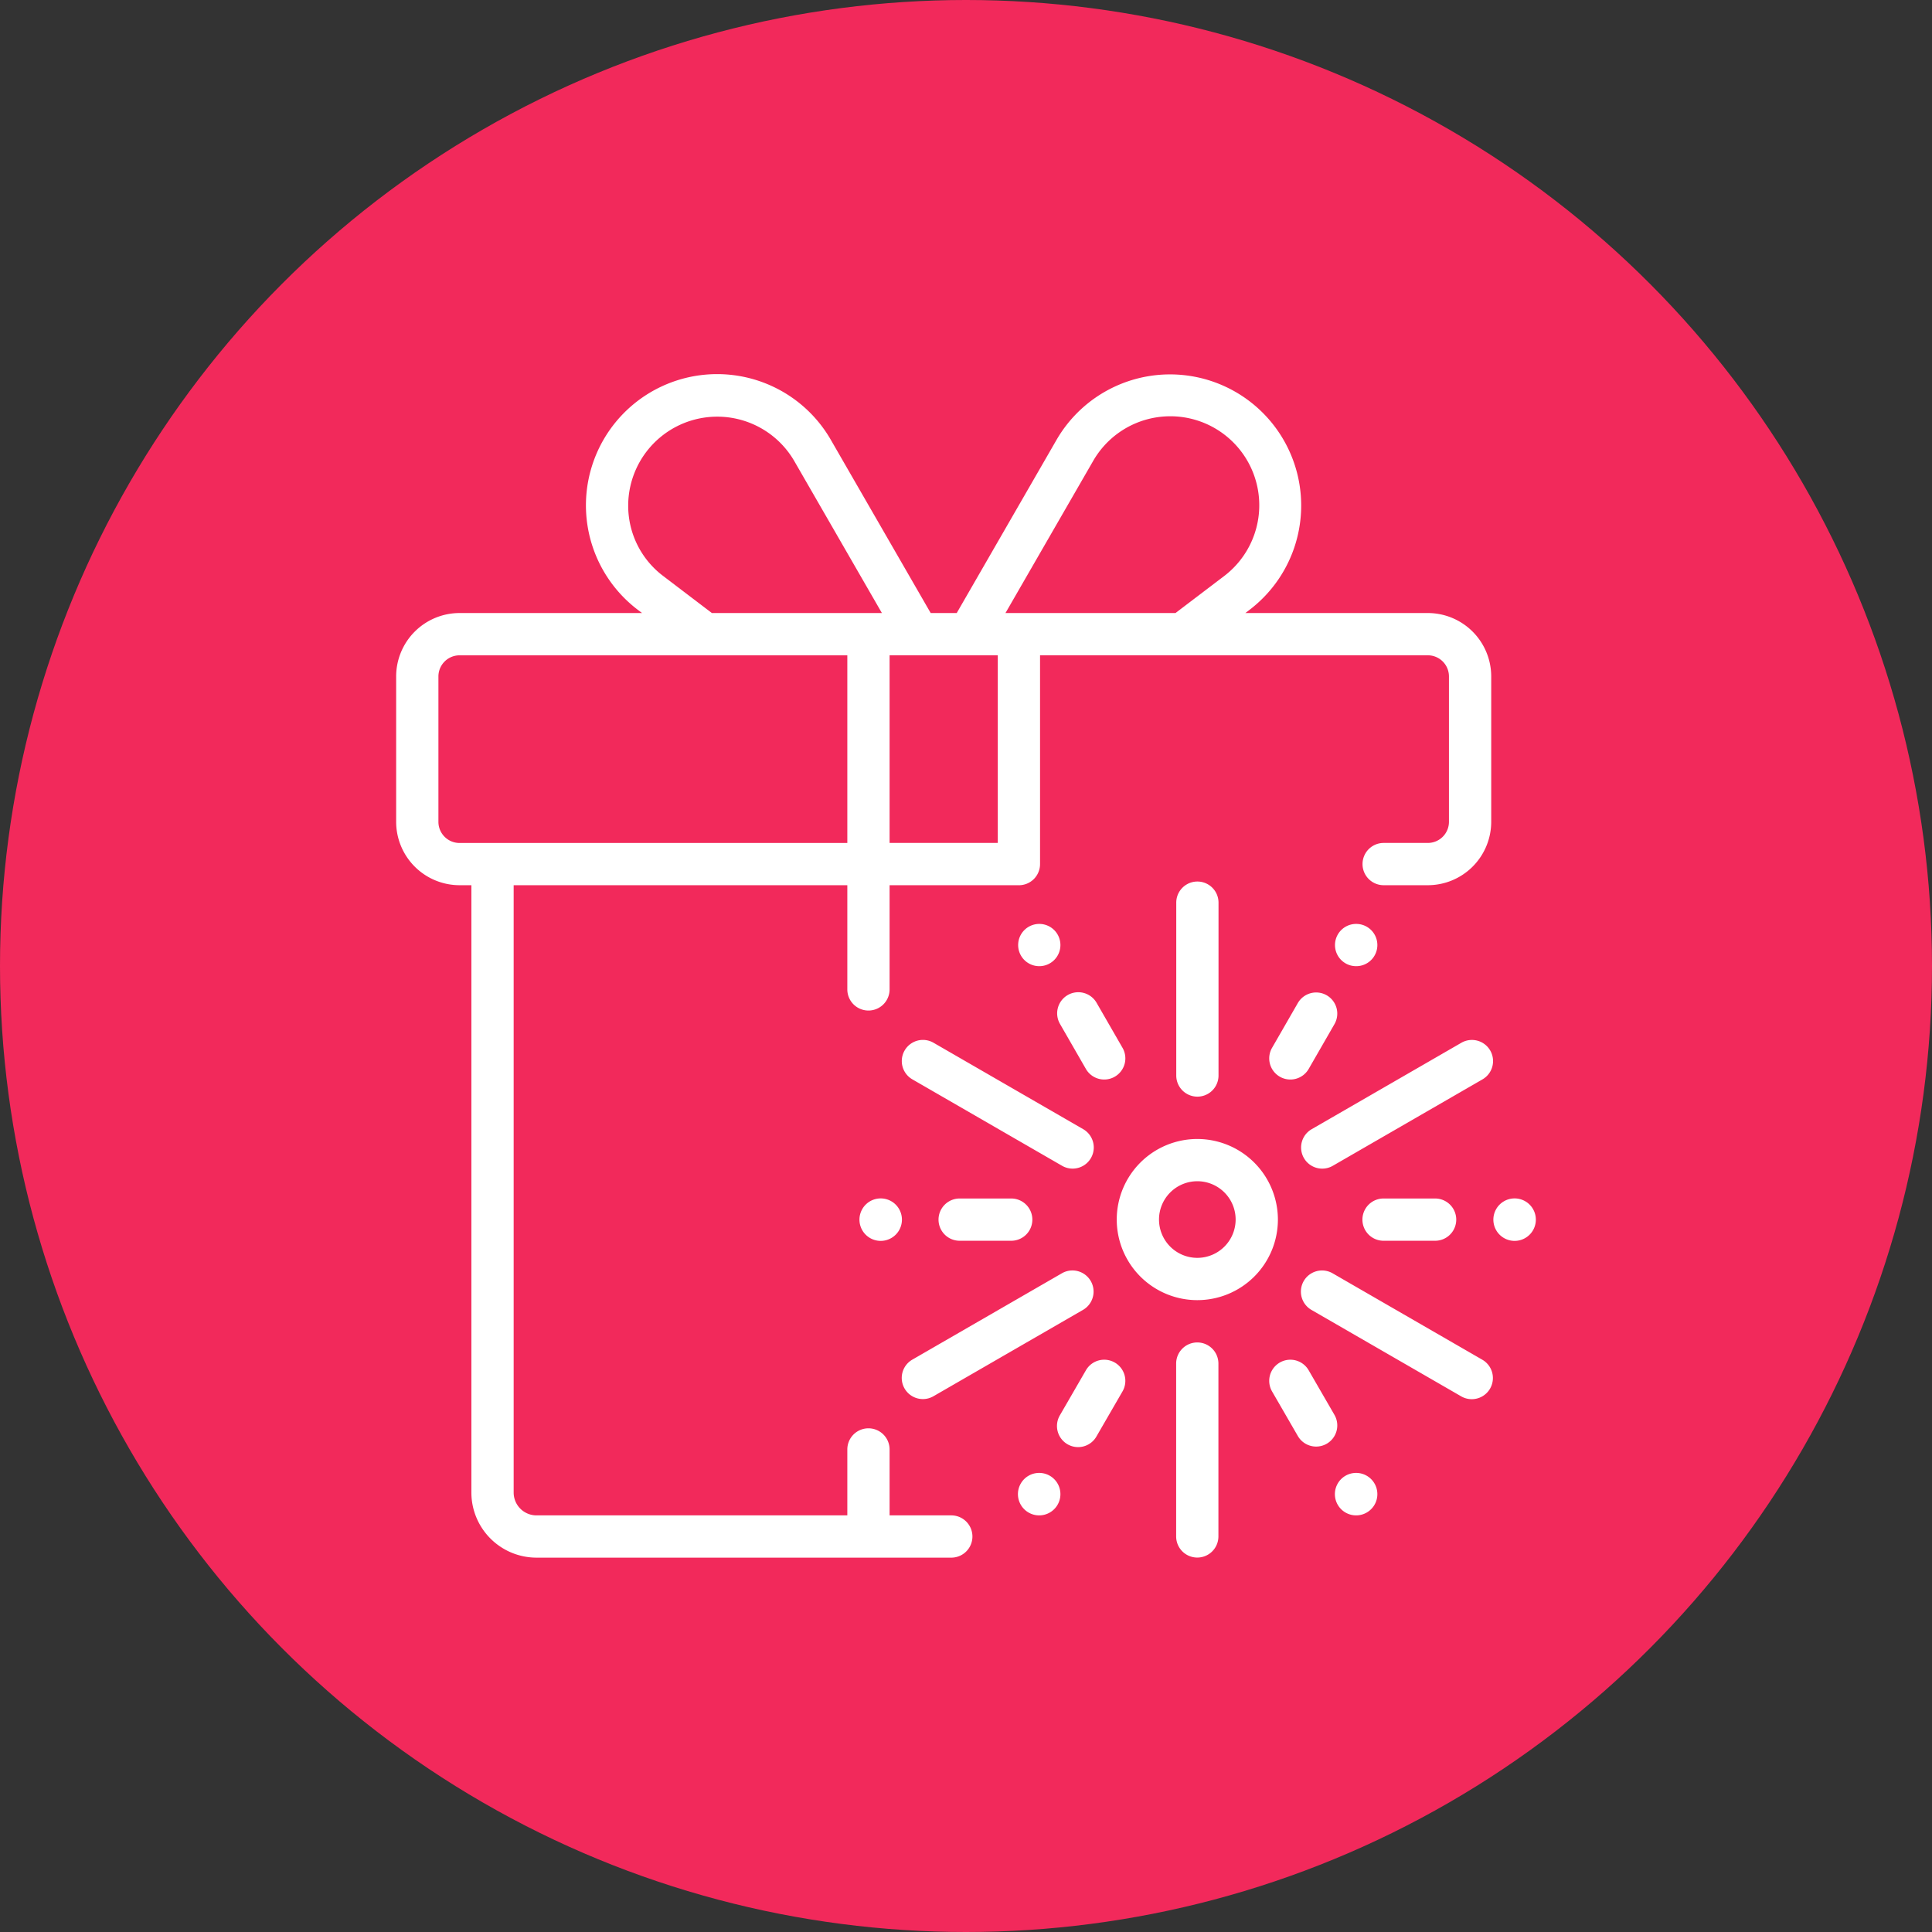
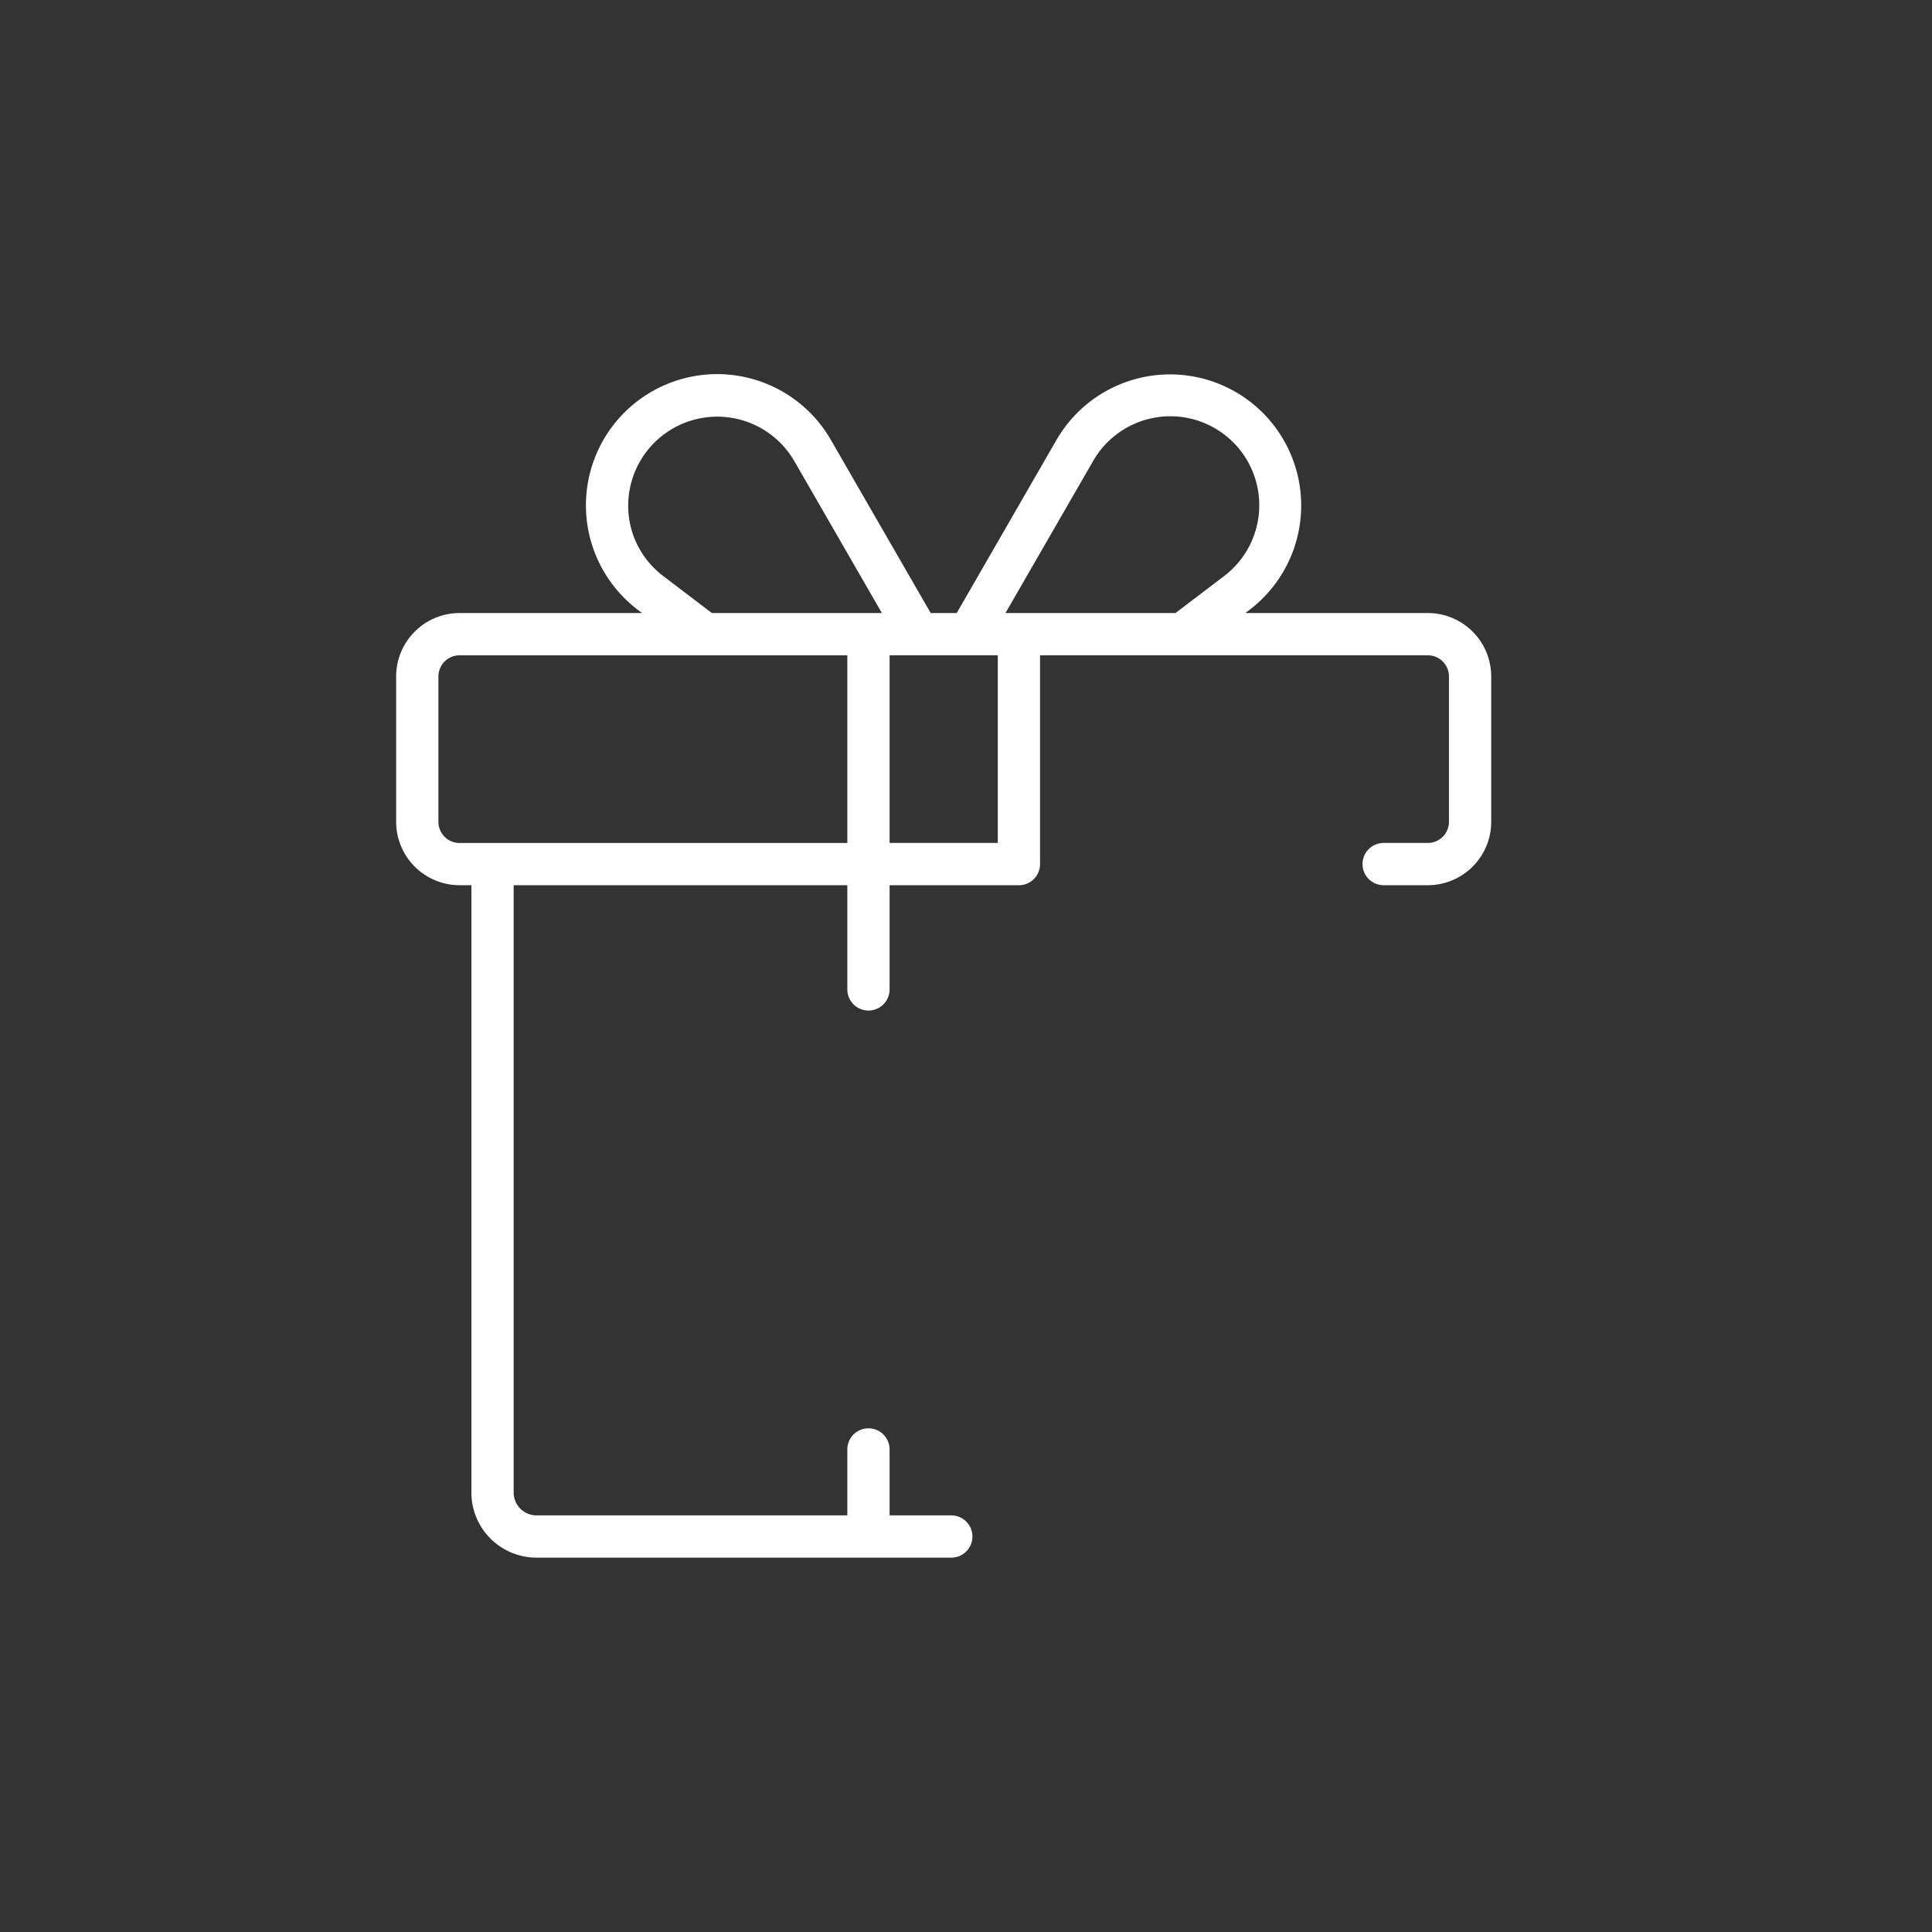
<svg xmlns="http://www.w3.org/2000/svg" width="512" height="512" x="0" y="0" viewBox="0 0 64 64" style="enable-background:new 0 0 512 512" xml:space="preserve" class="">
  <rect x="0" y="0" width="64" height="64" fill="#333333" stroke="none" />
-   <circle r="32" cx="32" cy="32" fill="#f2295b" />
  <g transform="matrix(0.7,0,0,0.7,9.6,9.599)">
    <path d="M31.304 58h-2.92v-3.12a1 1 0 1 0-2 0V58h-14.71a1.081 1.081 0 0 1-1.08-1.08V28.179h15.79v4.93a1 1 0 1 0 2 0v-4.93h6.12a1 1 0 0 0 1-1v-9.881h18.351a1.001 1.001 0 0 1 1 1v6.88a1.001 1.001 0 0 1-1 1h-2.09a1 1 0 0 0 0 2h2.09a3.003 3.003 0 0 0 3-3v-6.88a3.003 3.003 0 0 0-3-3H45.22l.195-.149a6.206 6.206 0 1 0-9.137-8.035l-4.717 8.184h-1.232L25.614 7.12a6.209 6.209 0 1 0-9.14 8.03l.195.148H8.033a3.003 3.003 0 0 0-3 3v6.88a3.003 3.003 0 0 0 3 3h.56V56.92a3.084 3.084 0 0 0 3.08 3.08h19.631a1 1 0 1 0 0-2zm6.709-49.892a4.21 4.21 0 1 1 6.19 5.45l-2.29 1.74h-8.045zm-9.629 9.19h5.12v8.88h-5.12zm-12.37-7.067a4.214 4.214 0 0 1 7.864-2.118l4.142 7.185h-8.046l-2.287-1.74a4.164 4.164 0 0 1-1.673-3.327zM8.033 26.18a1.001 1.001 0 0 1-1-1v-6.881a1.001 1.001 0 0 1 1-1h18.351v8.88z" fill="#ffffff" opacity="1" data-original="#000000" />
-     <path d="M42.948 40.188A3.813 3.813 0 1 0 46.76 44a3.817 3.817 0 0 0-3.812-3.812zm0 5.625A1.813 1.813 0 1 1 44.76 44a1.815 1.815 0 0 1-1.812 1.813zM41.95 29.004v8.18a1 1 0 0 0 2 0v-8.18a1 1 0 0 0-2 0zM37.546 39.723l-7.084-4.09a1 1 0 0 0-1 1.733l7.084 4.09a1 1 0 0 0 1-1.733zM29.96 52.496a.997.997 0 0 0 .499-.134l7.084-4.09a1 1 0 0 0-1-1.732l-7.084 4.09a1 1 0 0 0 .501 1.866zM42.945 49.816a1 1 0 0 0-1 1v8.18a1 1 0 0 0 2 0v-8.18a1 1 0 0 0-1-1zM56.434 50.634l-7.085-4.09a1 1 0 0 0-1 1.733l7.085 4.09a1 1 0 0 0 1-1.733zM55.436 35.638l-7.084 4.09a1 1 0 0 0 1 1.732l7.084-4.09a1 1 0 1 0-1-1.732zM49.069 33.387a1.002 1.002 0 0 0-1.366.368l-1.22 2.12a1 1 0 0 0 1.734.997l1.22-2.12a1 1 0 0 0-.368-1.365zM50.467 32.01a1 1 0 0 0 0-2h-.01a1 1 0 0 0 .01 2zM39.04 37.24a1 1 0 0 0 .368-1.365l-1.221-2.12a1 1 0 1 0-1.733.998l1.22 2.12a1 1 0 0 0 1.366.367zM36.468 31.01a1 1 0 0 0-1-1h-.01a1 1 0 1 0 1.01 1zM34.14 45.004a1 1 0 0 0 0-2H31.7a1 1 0 1 0 0 2zM27.968 43h-.01a1.005 1.005 0 1 0 .01 0zM39.041 50.768a.998.998 0 0 0-1.366.365l-1.22 2.11a1 1 0 1 0 1.731 1l1.22-2.109a1 1 0 0 0-.364-1.366zM35.468 55.99h-.01a1.005 1.005 0 1 0 .01 0zM49.436 53.243l-1.22-2.11a1 1 0 0 0-1.732 1.001l1.22 2.11a1 1 0 0 0 1.732-1.001zM50.467 55.99h-.01a1.005 1.005 0 1 0 .01 0zM54.2 45.004a1 1 0 1 0 0-2h-2.44a1 1 0 0 0 0 2zM57.967 43h-.01a1.005 1.005 0 1 0 .01 0z" fill="#ffffff" opacity="1" data-original="#000000" />
  </g>
</svg>